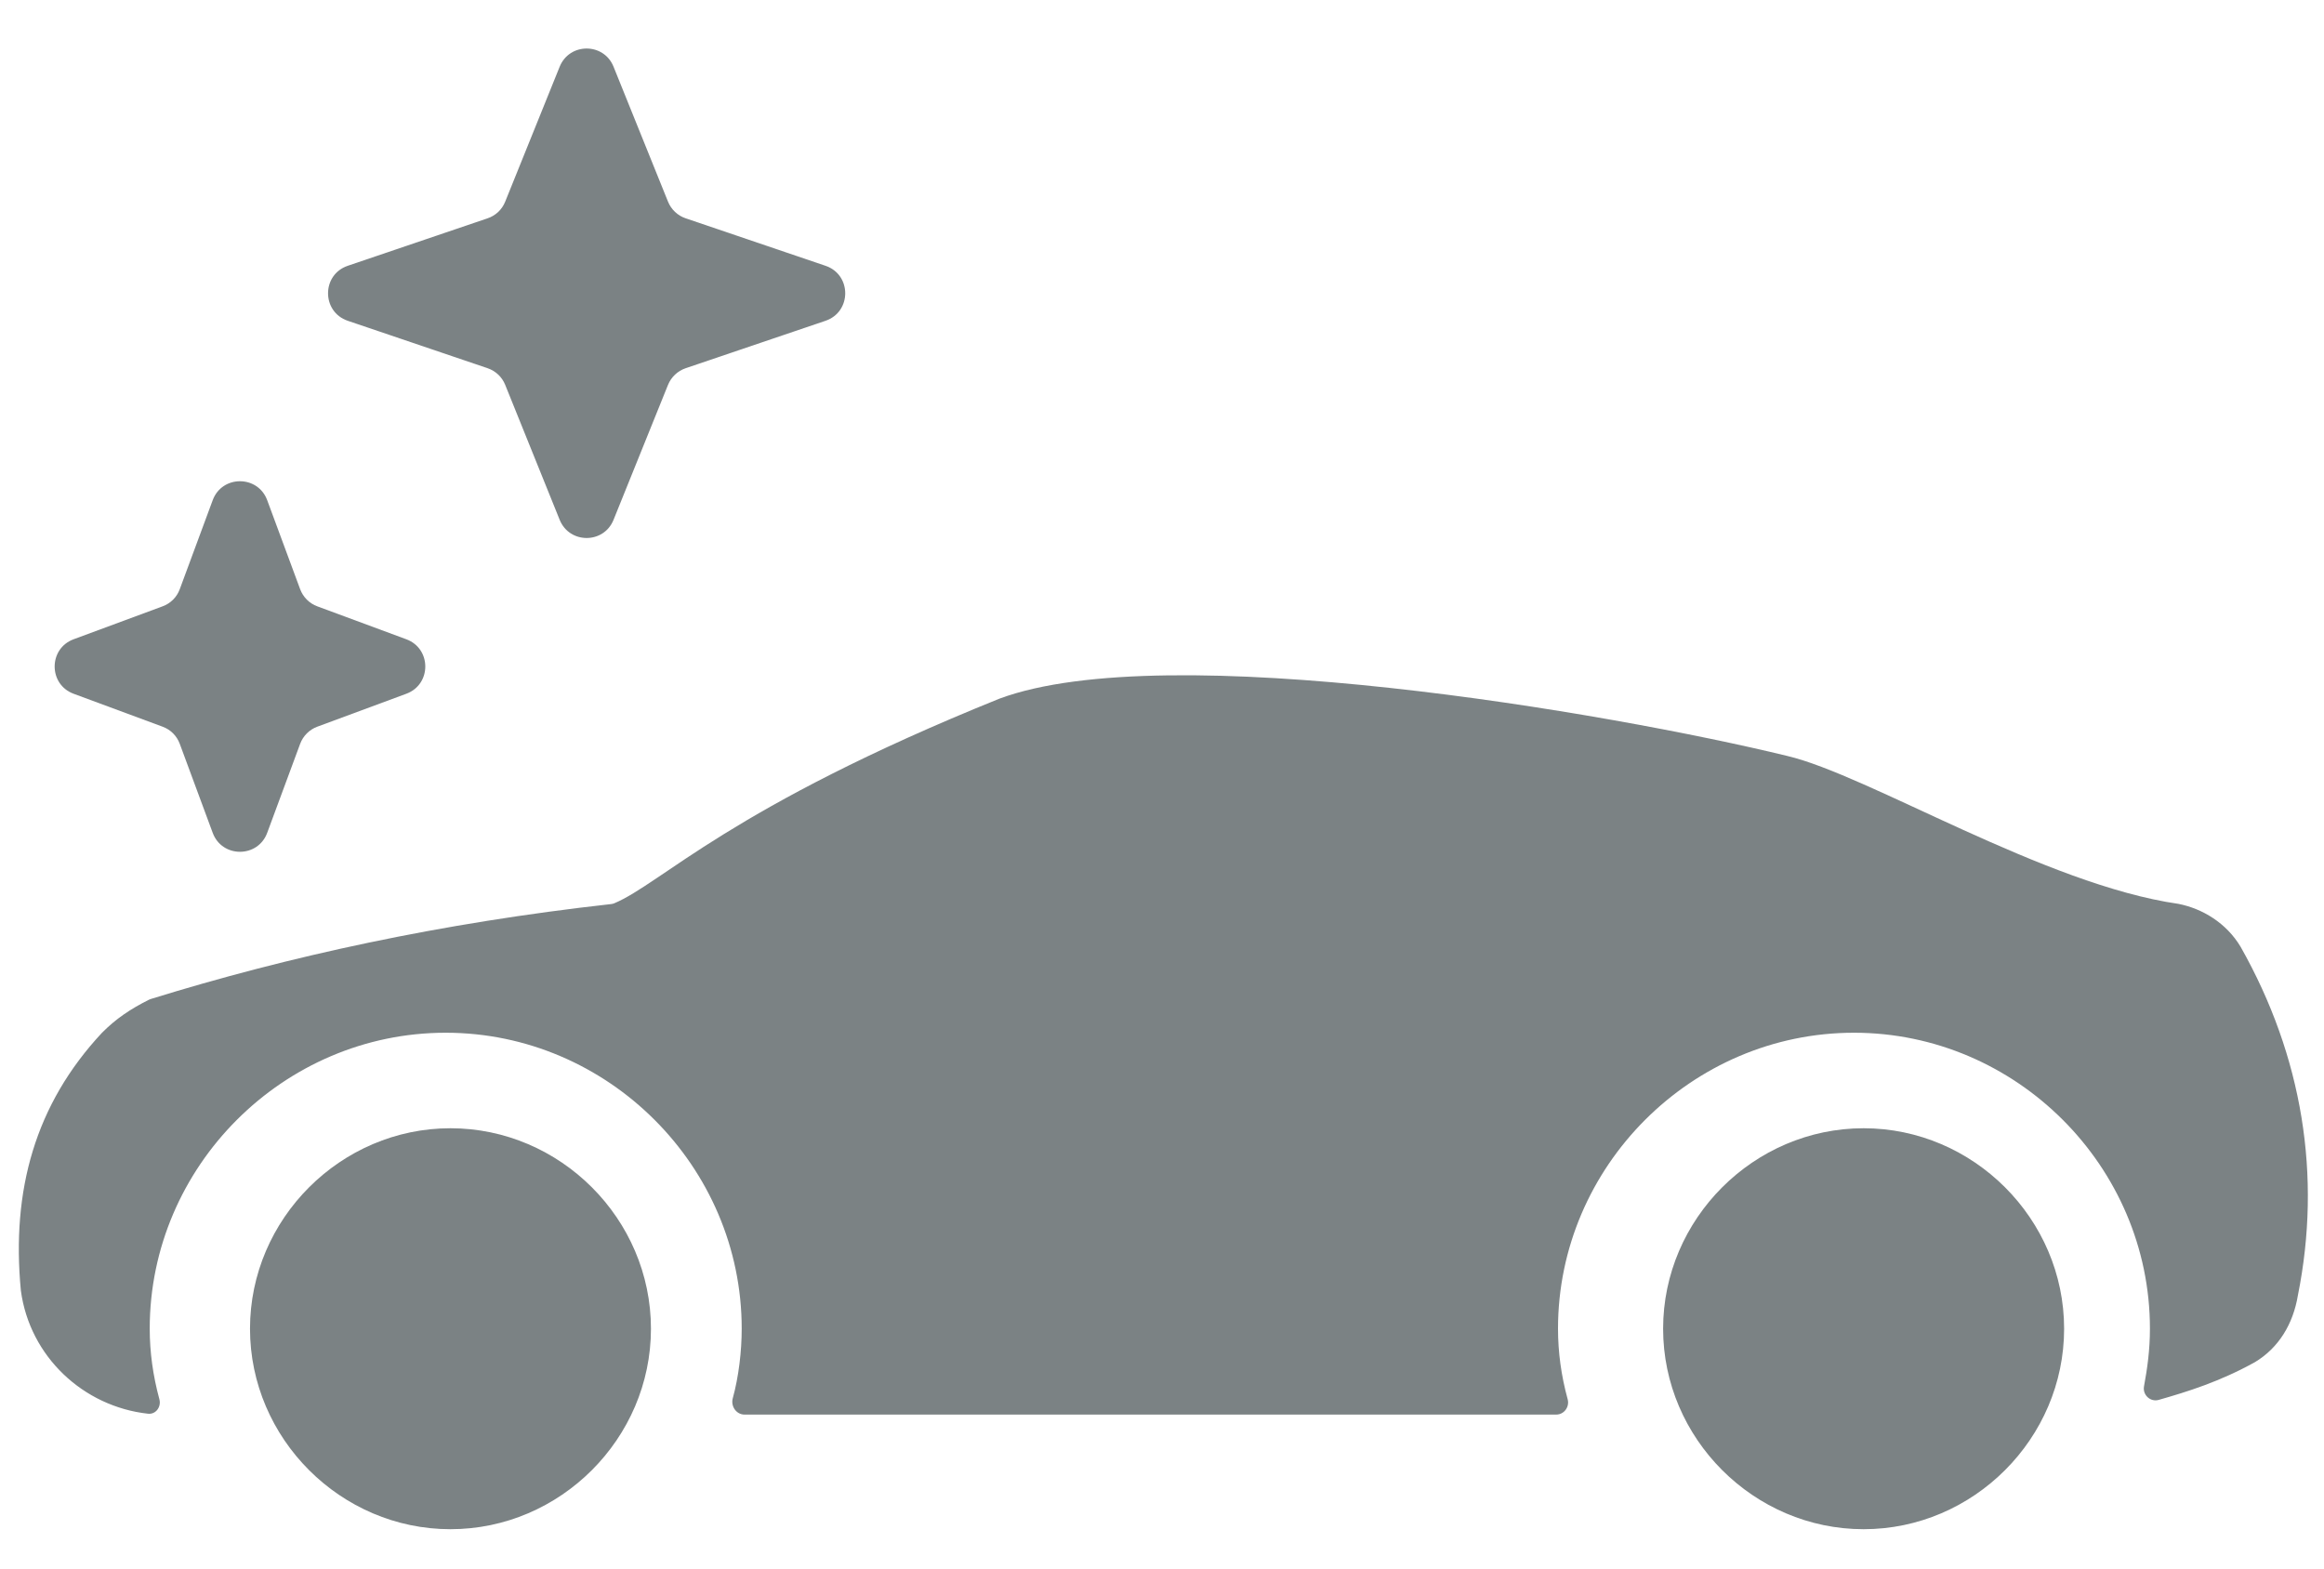
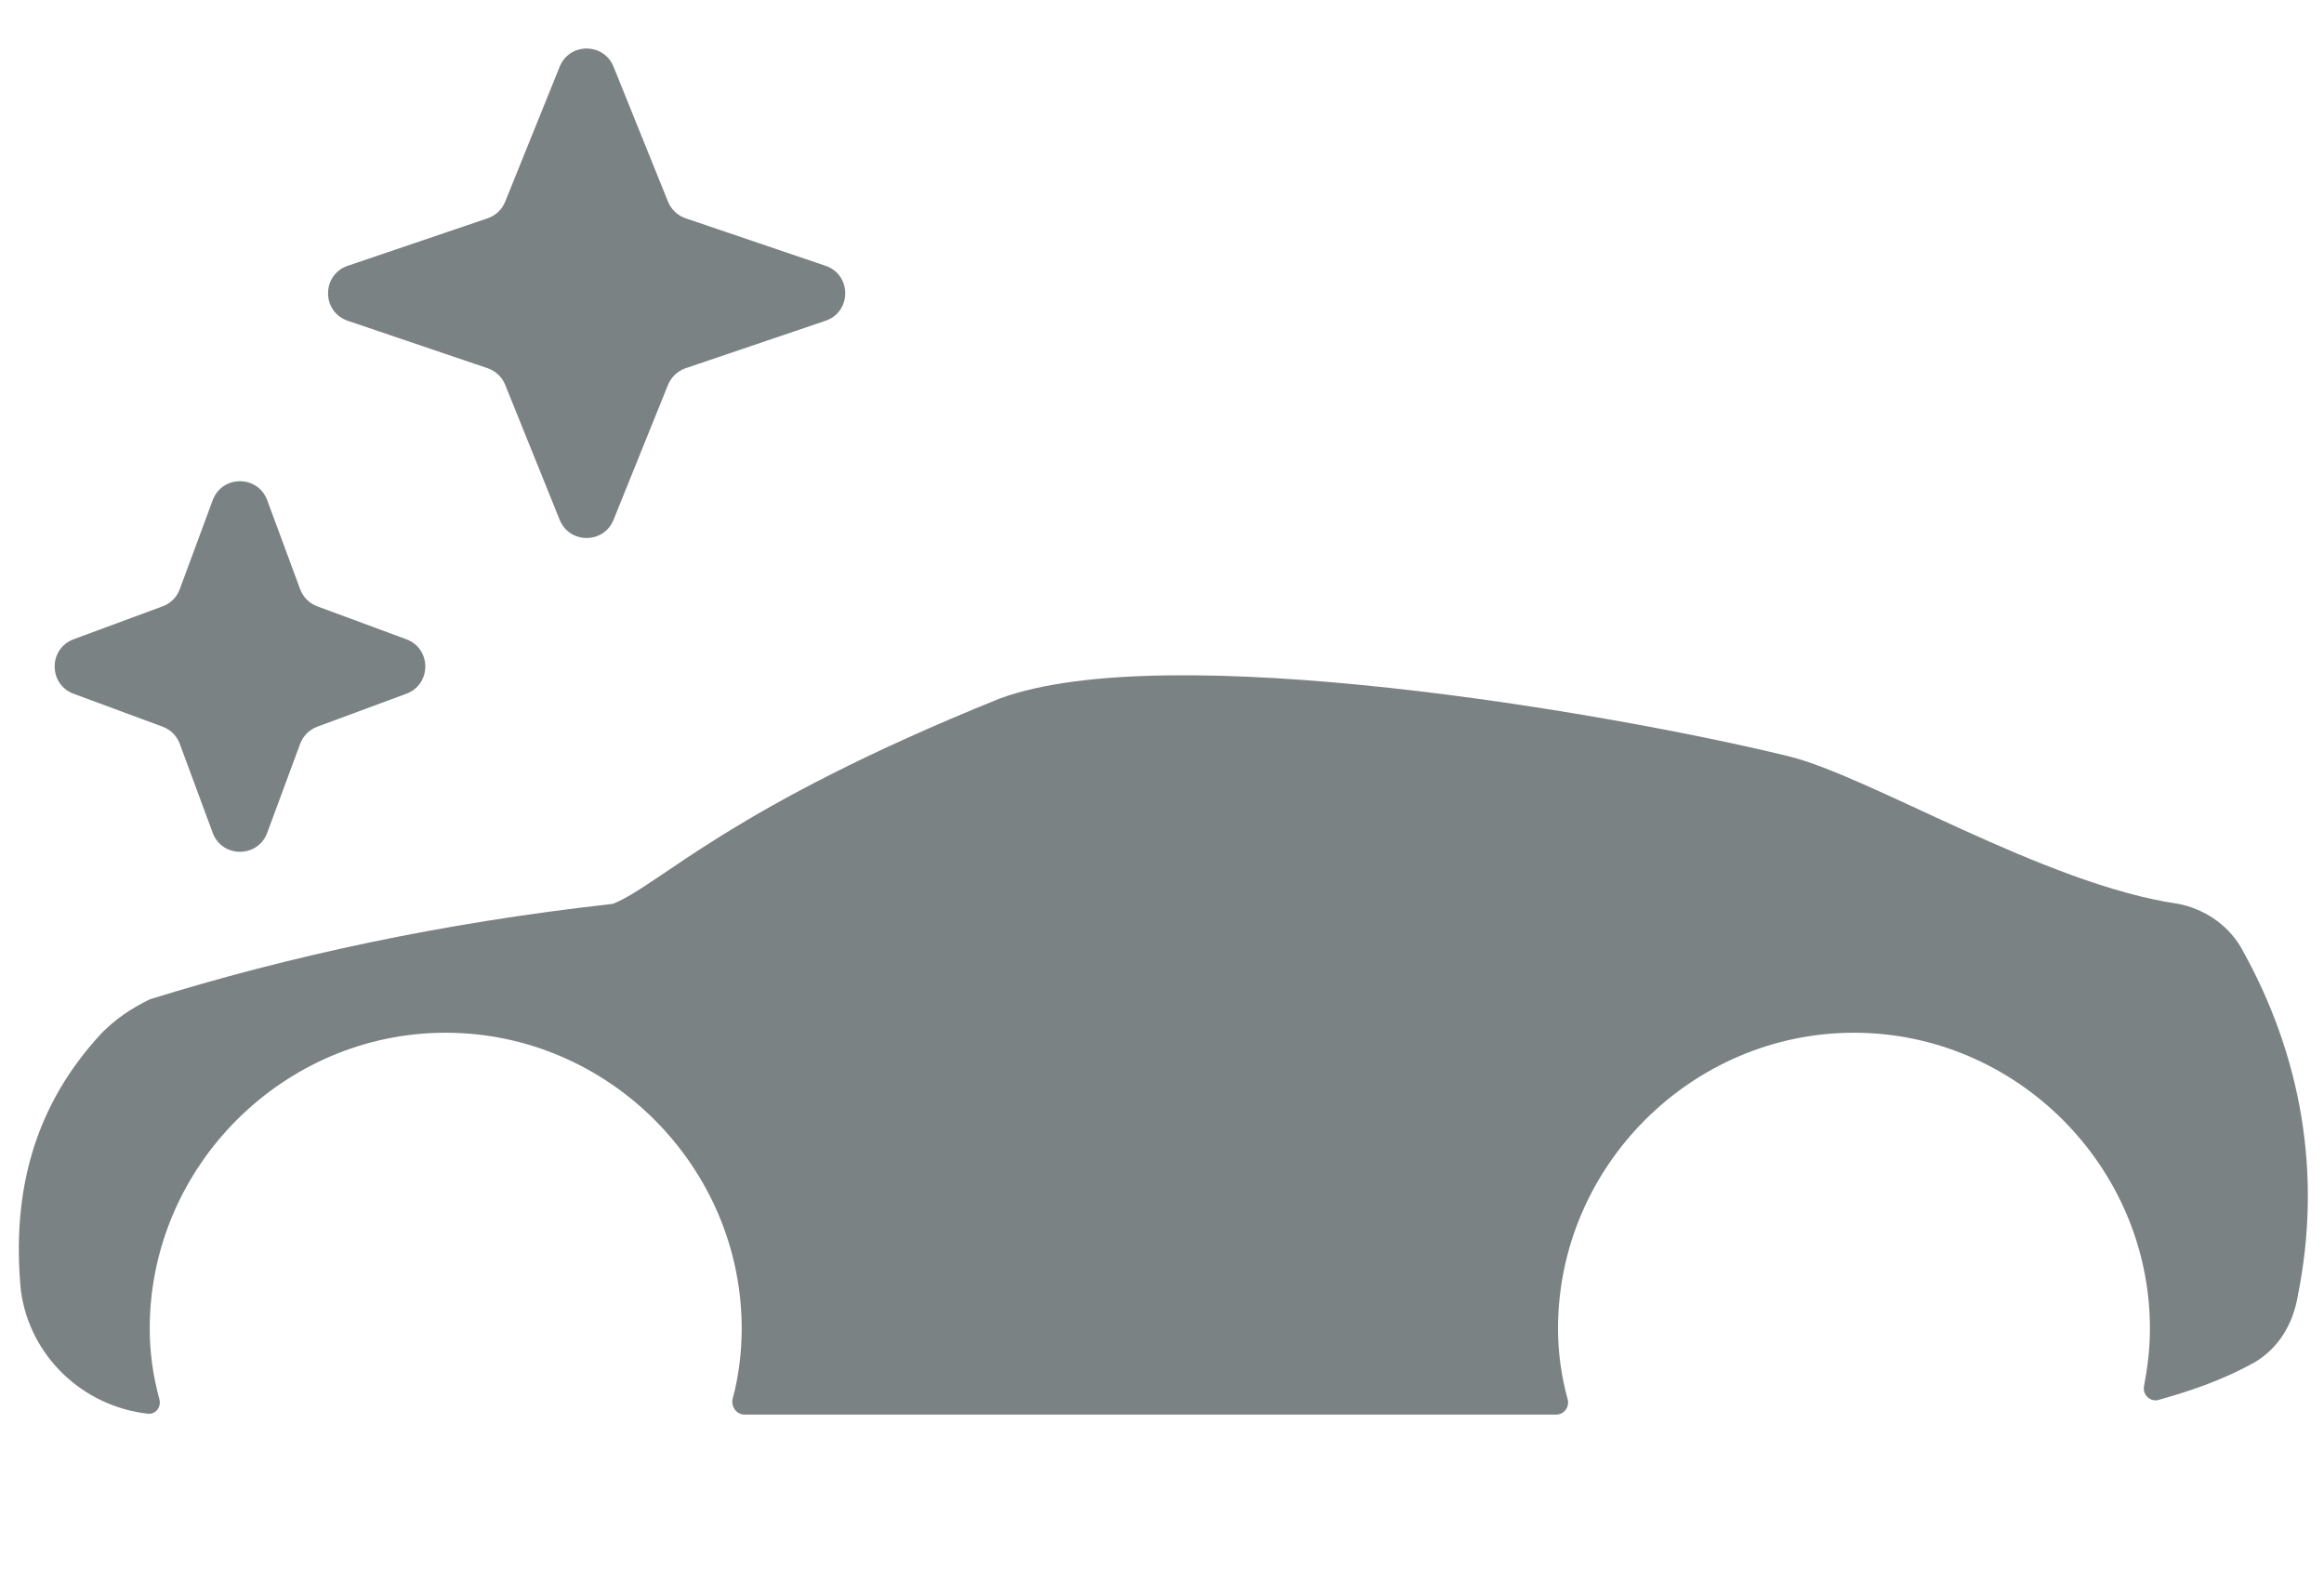
<svg xmlns="http://www.w3.org/2000/svg" width="40" height="27" viewBox="0 0 40 27" fill="none">
  <path d="M38.565 16.298C38.319 15.887 37.908 15.641 37.497 15.559C35.196 15.23 32.156 13.34 30.76 13.012C27.72 12.272 20.078 10.958 17.203 12.026C12.566 13.897 11.392 15.204 10.572 15.549C10.555 15.556 10.538 15.56 10.52 15.562C7.58 15.89 4.964 16.462 2.593 17.197C2.582 17.201 2.572 17.205 2.563 17.209C2.241 17.371 1.998 17.534 1.756 17.777C0.605 19.01 0.194 20.489 0.359 22.214C0.511 23.353 1.435 24.212 2.547 24.335C2.682 24.35 2.779 24.217 2.743 24.085C2.633 23.68 2.577 23.276 2.577 22.871C2.577 20.078 4.878 17.777 7.671 17.777C10.465 17.777 12.766 20.078 12.766 22.871C12.766 23.26 12.714 23.7 12.612 24.07C12.575 24.207 12.673 24.35 12.815 24.35H26.785C26.921 24.35 27.018 24.217 26.982 24.085C26.871 23.68 26.816 23.276 26.816 22.871C26.816 20.078 29.116 17.777 31.91 17.777C34.703 17.777 37.004 20.078 37.004 22.871C37.004 23.236 36.959 23.556 36.902 23.864C36.875 24.011 37.011 24.138 37.155 24.097C37.652 23.955 38.204 23.784 38.812 23.447C39.222 23.2 39.469 22.789 39.551 22.296C39.962 20.242 39.633 18.188 38.565 16.298Z" fill="#7B8284" />
-   <path d="M4.303 22.872C4.303 20.982 5.864 19.421 7.753 19.421C9.643 19.421 11.204 20.982 11.204 22.872C11.204 24.762 9.643 26.323 7.753 26.323C5.864 26.323 4.303 24.762 4.303 22.872Z" fill="#7B8284" />
-   <path d="M35.527 22.872C35.527 24.762 33.965 26.323 32.076 26.323C30.186 26.323 28.625 24.762 28.625 22.872C28.625 20.982 30.186 19.421 32.076 19.421C33.965 19.421 35.527 20.982 35.527 22.872Z" fill="#7B8284" />
  <path d="M3.661 8.61C3.822 8.175 4.438 8.175 4.599 8.61L5.166 10.142C5.217 10.279 5.325 10.387 5.461 10.437L6.993 11.004C7.429 11.165 7.429 11.781 6.993 11.942L5.461 12.509C5.325 12.559 5.217 12.667 5.166 12.804L4.599 14.336C4.438 14.771 3.822 14.771 3.661 14.336L3.094 12.804C3.044 12.667 2.936 12.559 2.799 12.509L1.267 11.942C0.832 11.781 0.832 11.165 1.267 11.004L2.799 10.437C2.936 10.387 3.044 10.279 3.094 10.142L3.661 8.61Z" fill="#7B8284" />
  <path d="M9.633 1.148C9.802 0.731 10.392 0.731 10.56 1.148L11.498 3.472C11.553 3.607 11.664 3.712 11.802 3.758L14.208 4.575C14.661 4.728 14.661 5.368 14.208 5.522L11.802 6.338C11.664 6.385 11.553 6.489 11.498 6.624L10.56 8.948C10.392 9.365 9.802 9.365 9.633 8.948L8.695 6.624C8.641 6.489 8.53 6.385 8.392 6.338L5.986 5.522C5.533 5.368 5.533 4.728 5.986 4.575L8.392 3.758C8.53 3.712 8.641 3.607 8.695 3.472L9.633 1.148Z" fill="#7B8284" />
</svg>